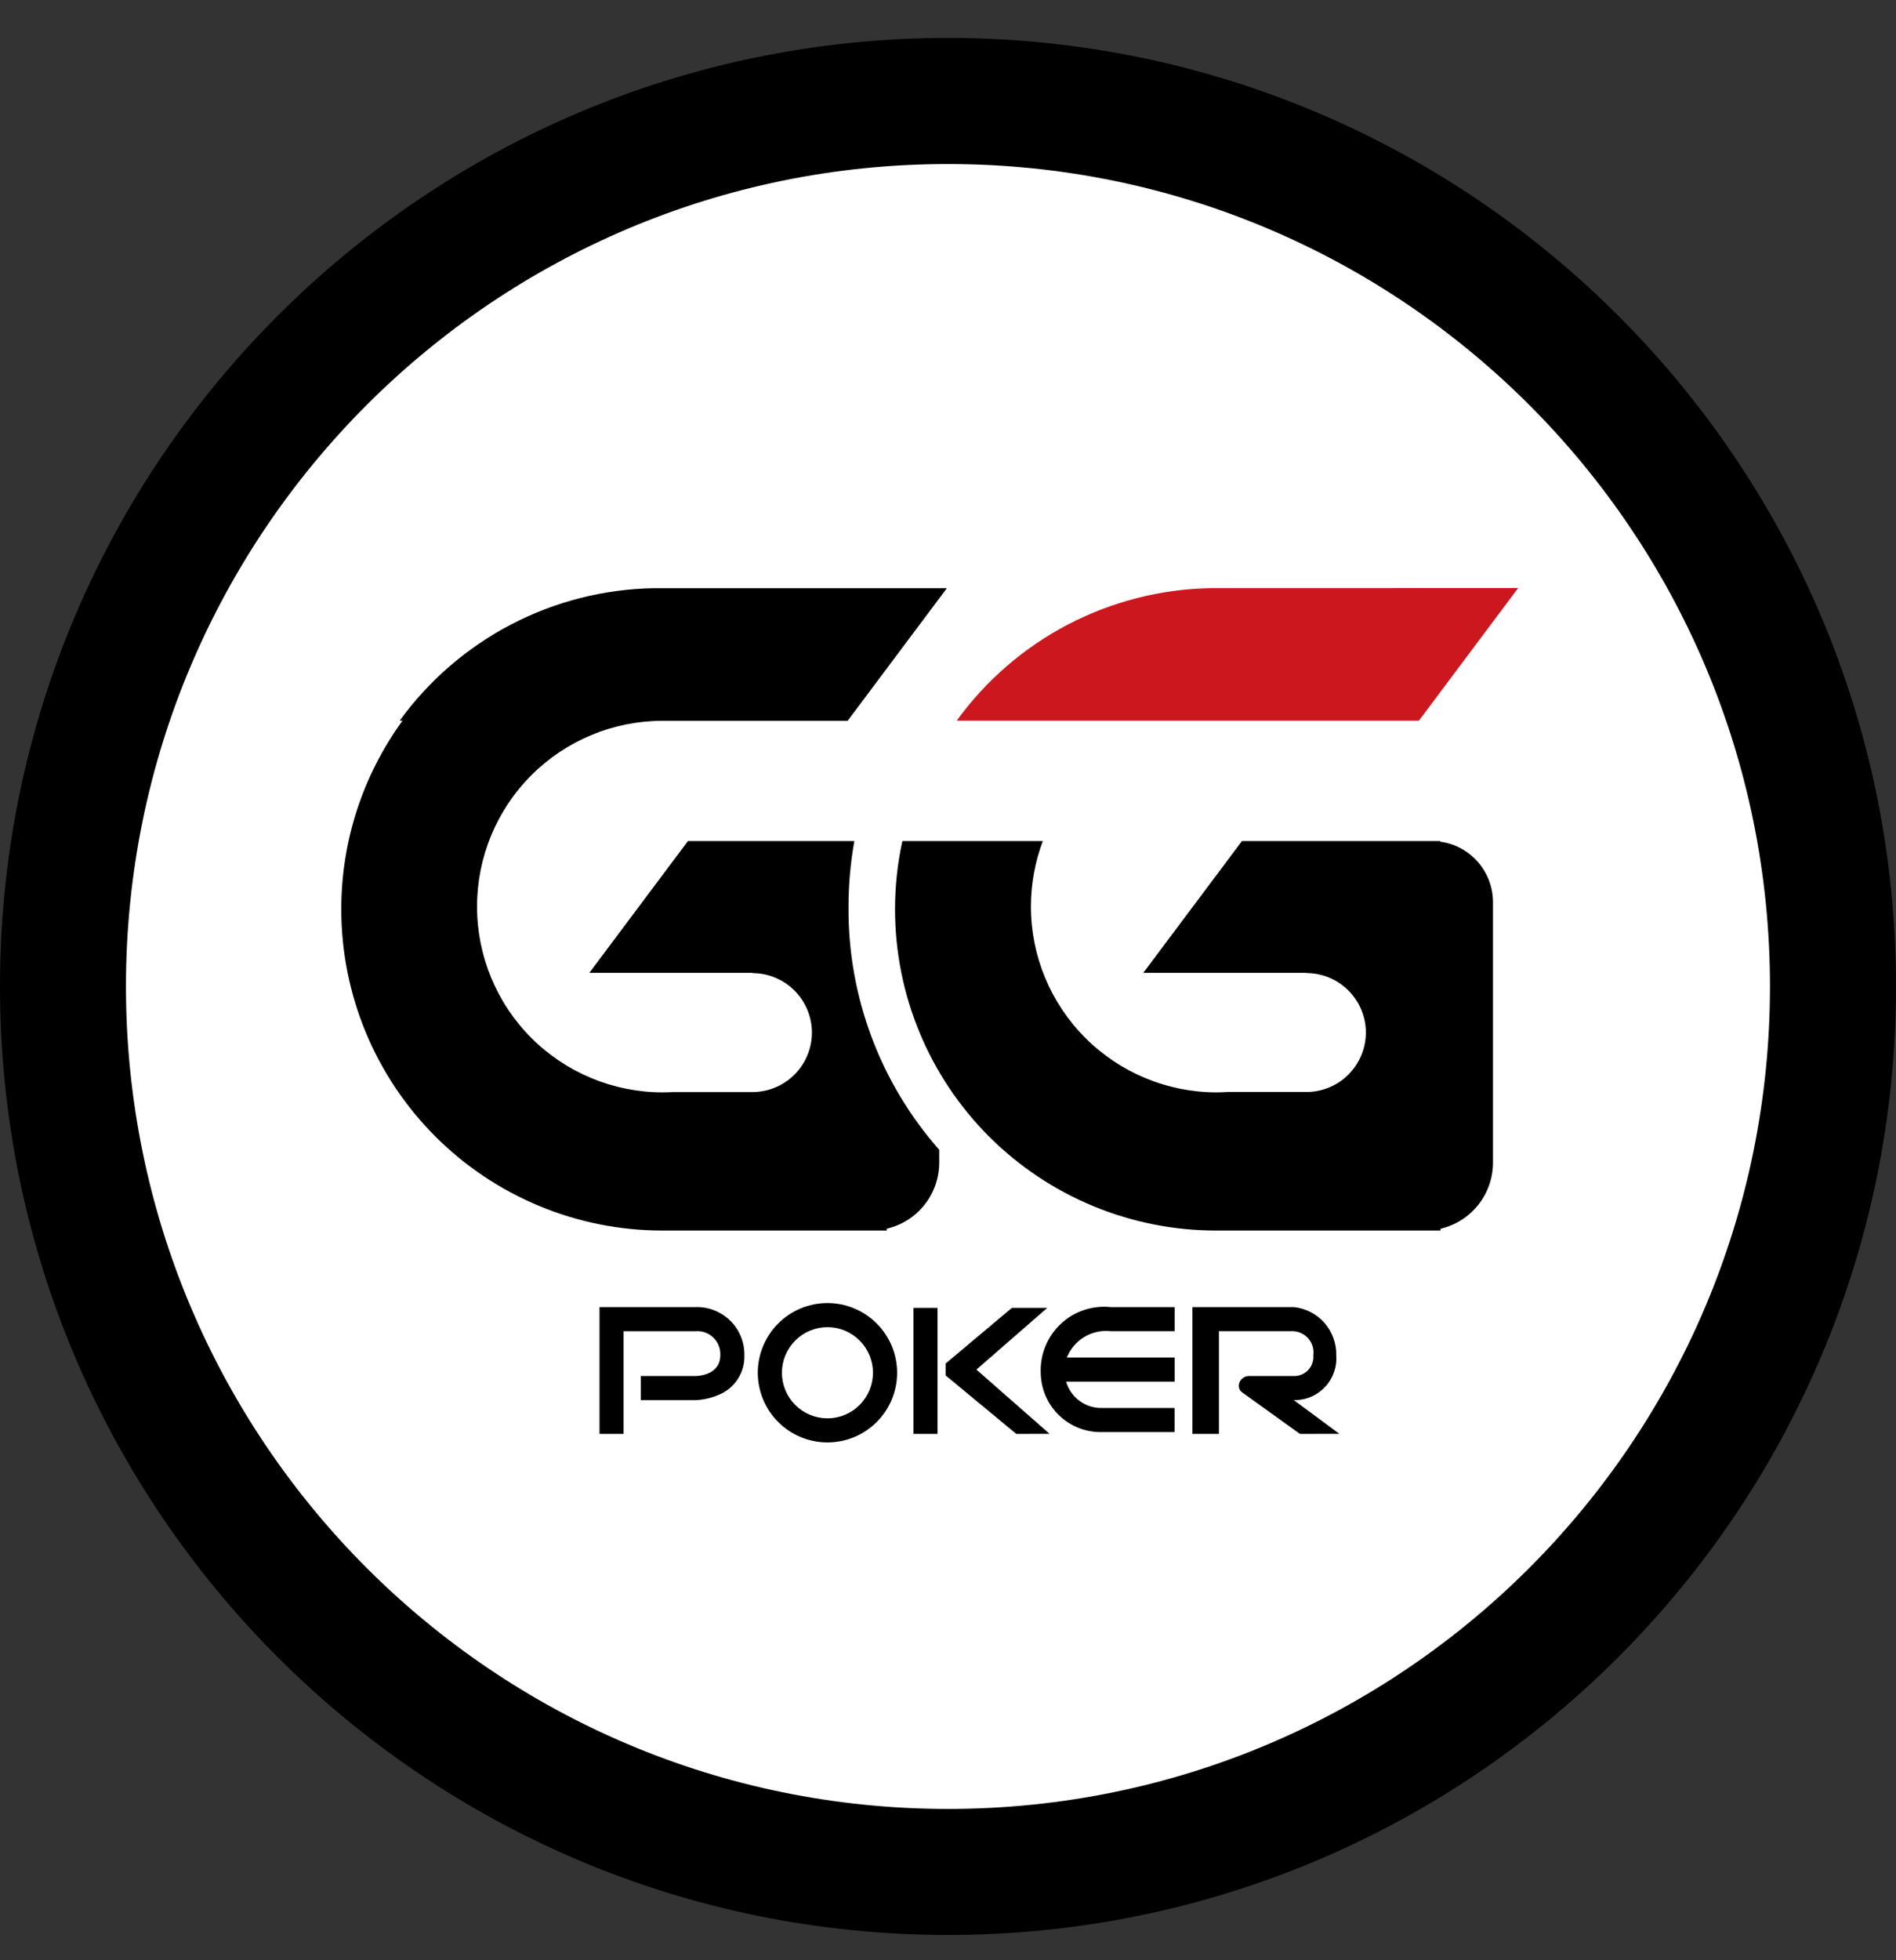
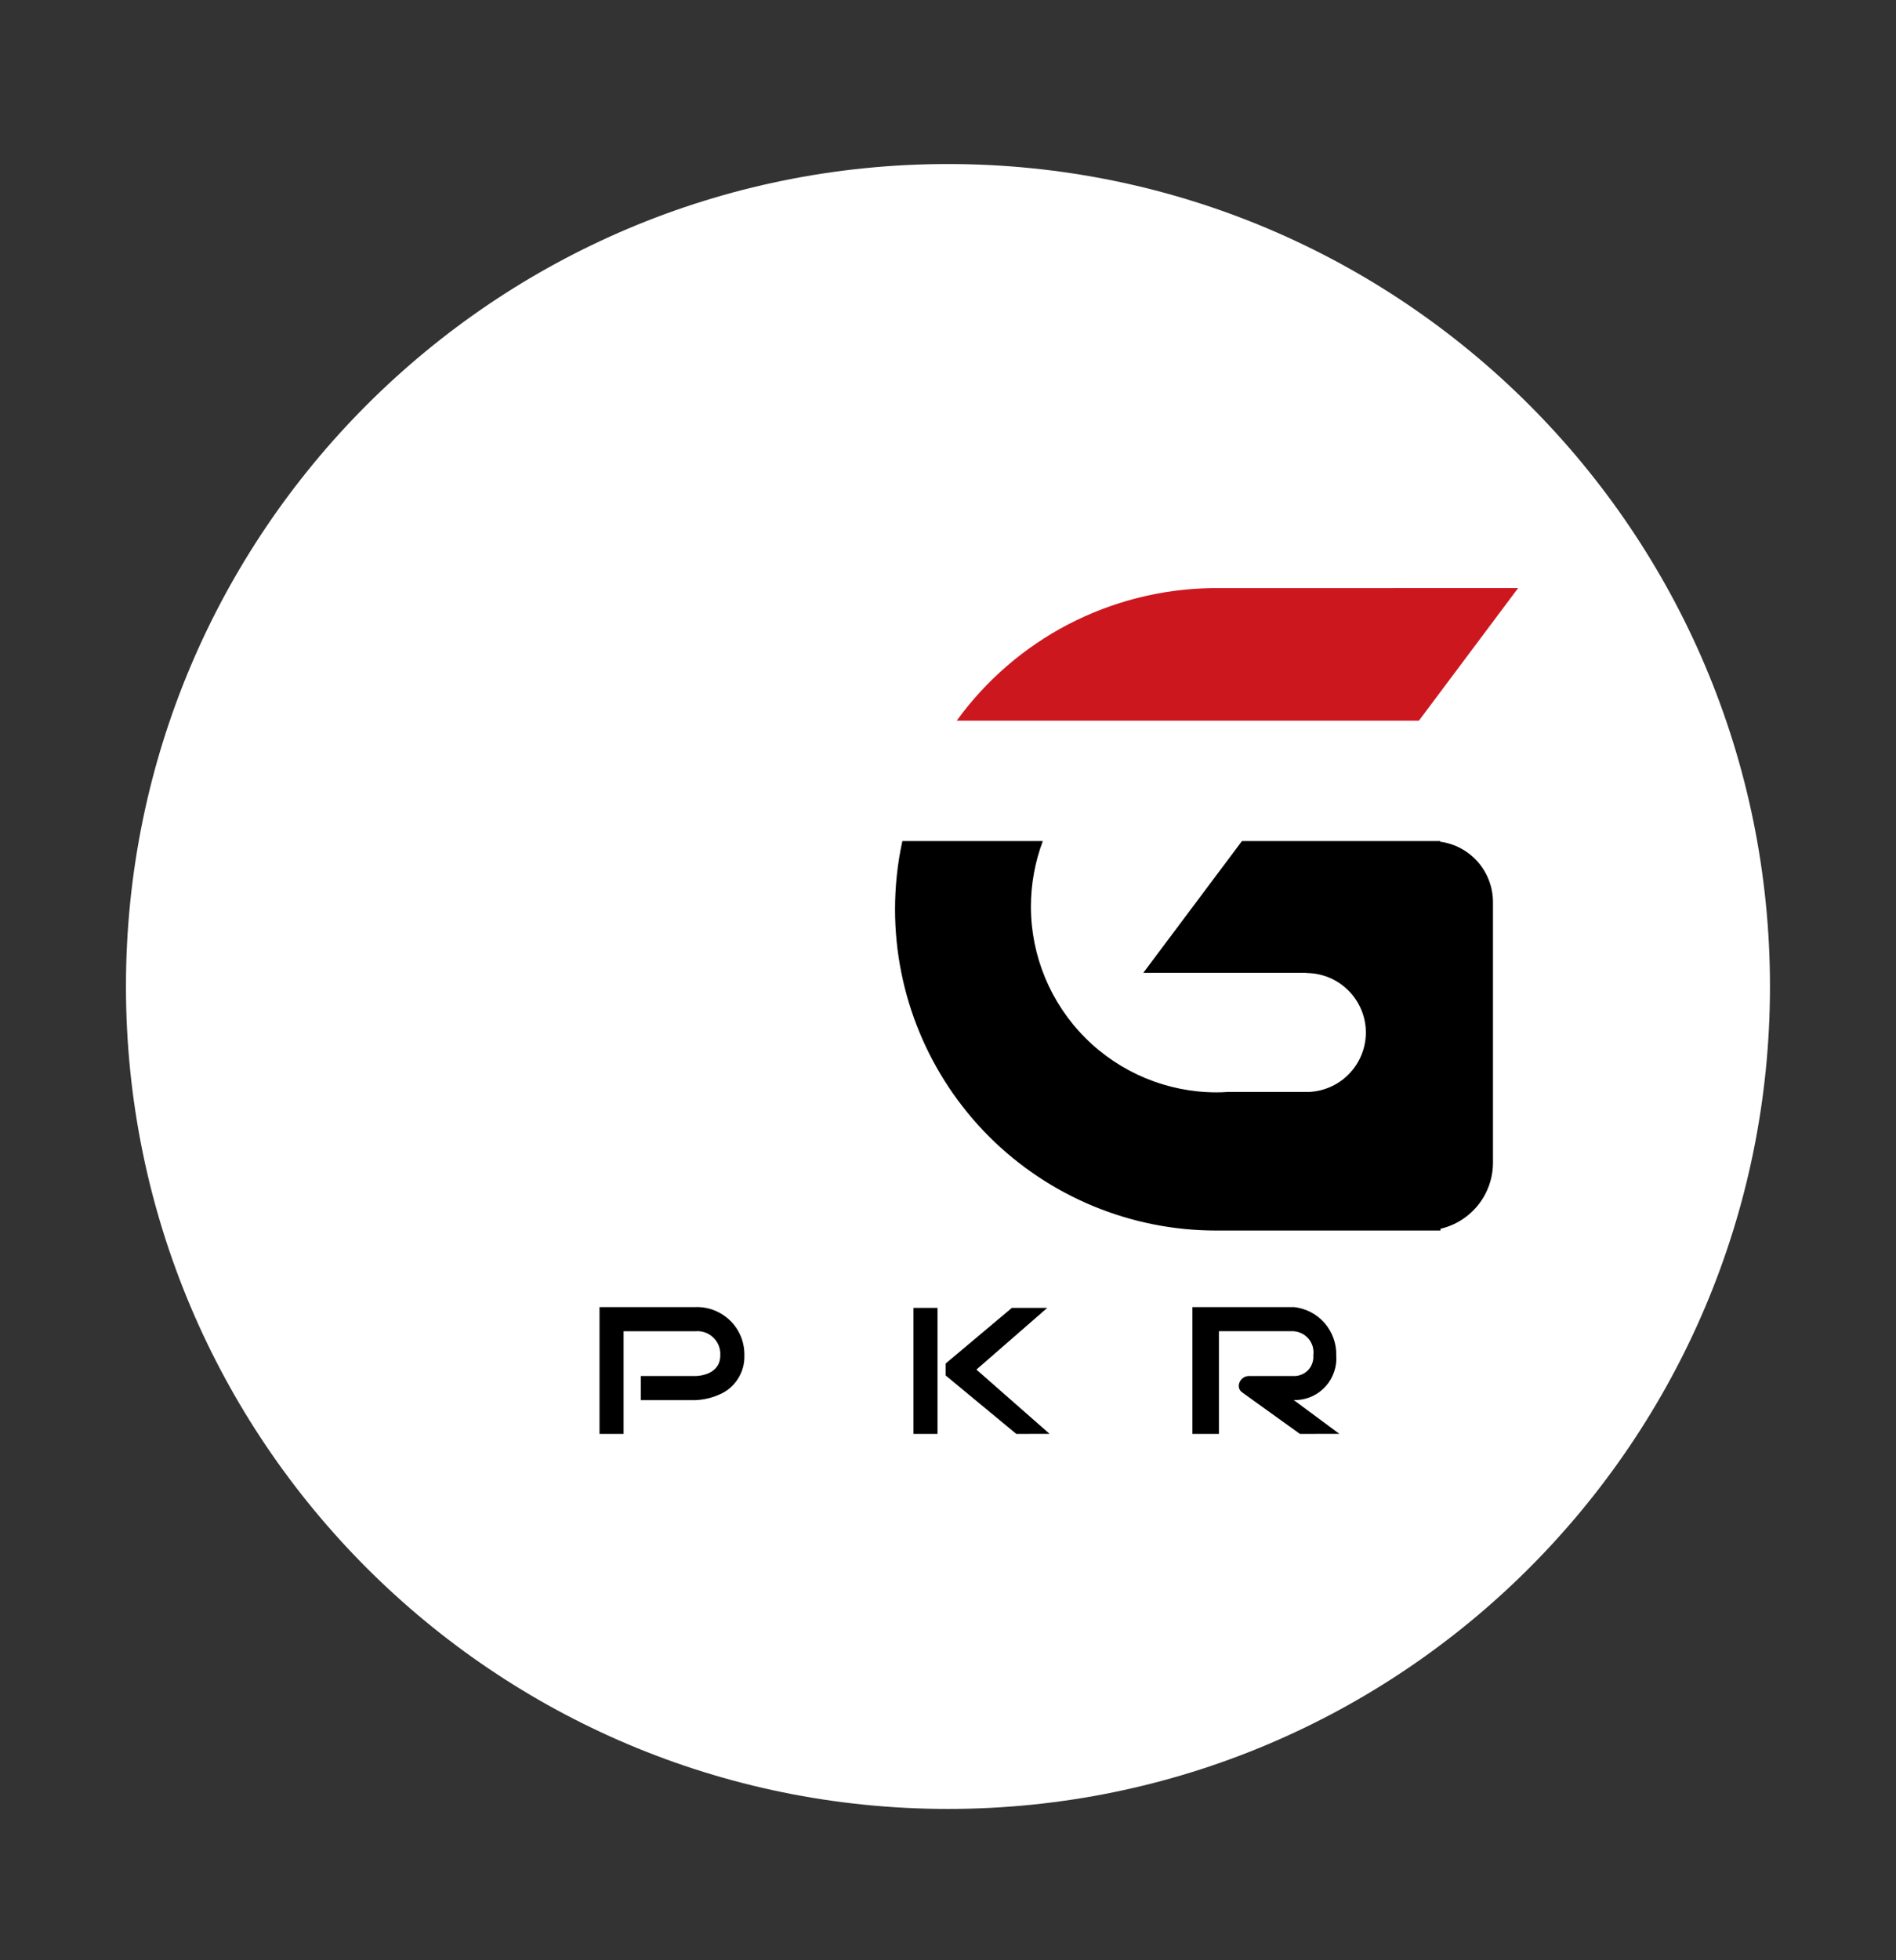
<svg xmlns="http://www.w3.org/2000/svg" width="30" height="31" viewBox="0 0 30 31" fill="none">
  <rect x="0" y="0" width="30" height="31" fill="#333333" stroke="none" />
-   <path d="M15 30.6C23.284 30.6 30 23.884 30 15.6C30 7.316 23.284 0.6 15 0.6C6.716 0.6 0 7.316 0 15.6C0 23.884 6.716 30.6 15 30.6Z" fill="black" />
  <path d="M15 28.607C22.183 28.607 28.006 22.783 28.006 15.6C28.006 8.417 22.183 2.594 15 2.594C7.817 2.594 1.993 8.417 1.993 15.6C1.993 22.783 7.817 28.607 15 28.607Z" fill="white" />
  <path d="M19.161 9.301C18.374 9.314 17.601 9.511 16.902 9.874C16.204 10.238 15.6 10.759 15.138 11.397H22.451L24.021 9.3L19.161 9.301Z" fill="#CD171F" />
-   <path d="M13.518 13.301H10.885L9.325 15.385H11.907L11.909 15.389C12.158 15.39 12.397 15.49 12.572 15.666C12.748 15.843 12.847 16.082 12.847 16.331C12.846 16.576 12.75 16.811 12.579 16.986C12.408 17.161 12.175 17.263 11.93 17.27H10.656C10.6 17.273 10.543 17.275 10.486 17.275C9.707 17.275 8.959 16.966 8.408 16.415C7.857 15.864 7.548 15.116 7.548 14.337C7.548 13.559 7.856 12.813 8.405 12.262C8.954 11.712 9.699 11.401 10.477 11.399H13.412L14.982 9.302H10.347C9.56 9.315 8.787 9.511 8.088 9.875C7.39 10.239 6.786 10.76 6.324 11.397H6.369C5.738 12.264 5.399 13.308 5.4 14.38C5.4 15.727 5.935 17.019 6.888 17.972C7.84 18.924 9.132 19.46 10.48 19.46H14.031V19.431C14.267 19.376 14.478 19.243 14.628 19.053C14.779 18.863 14.861 18.628 14.861 18.386V18.183C13.928 17.126 13.417 15.761 13.426 14.351C13.425 13.999 13.456 13.648 13.518 13.301Z" fill="black" />
  <path d="M22.788 13.311V13.301H19.651L18.09 15.385H20.671L20.674 15.388C20.923 15.389 21.161 15.489 21.337 15.666C21.513 15.842 21.612 16.081 21.612 16.33C21.611 16.575 21.515 16.81 21.343 16.986C21.172 17.161 20.94 17.262 20.695 17.269H19.421C19.364 17.273 19.307 17.275 19.25 17.275C18.471 17.275 17.724 16.965 17.173 16.414C16.622 15.863 16.312 15.116 16.312 14.337C16.312 13.983 16.376 13.632 16.5 13.301H14.278C14.2 13.656 14.162 14.018 14.162 14.381C14.162 15.728 14.697 17.02 15.649 17.973C16.602 18.925 17.894 19.46 19.241 19.46H22.793V19.432C23.029 19.377 23.239 19.244 23.39 19.054C23.541 18.864 23.623 18.629 23.623 18.387V14.267C23.623 14.033 23.538 13.808 23.385 13.632C23.231 13.456 23.019 13.342 22.788 13.311ZM9.867 22.676H9.486V20.671H11.001C11.103 20.667 11.204 20.684 11.299 20.721C11.394 20.758 11.481 20.814 11.554 20.885C11.627 20.956 11.684 21.042 11.723 21.136C11.761 21.23 11.78 21.332 11.778 21.434C11.783 21.567 11.746 21.698 11.673 21.81C11.601 21.922 11.496 22.008 11.372 22.058C11.255 22.109 11.13 22.137 11.003 22.142H10.139V21.761H11.001C11.065 21.761 11.397 21.737 11.397 21.434C11.4 21.382 11.392 21.33 11.373 21.281C11.353 21.232 11.324 21.188 11.286 21.152C11.248 21.116 11.203 21.088 11.154 21.071C11.104 21.054 11.052 21.048 11 21.053H9.867L9.867 22.676ZM20.568 22.676L19.655 22.02C19.542 21.94 19.621 21.761 19.76 21.761H20.487C20.528 21.76 20.568 21.75 20.606 21.733C20.643 21.716 20.677 21.691 20.704 21.661C20.732 21.63 20.752 21.594 20.765 21.555C20.779 21.516 20.784 21.475 20.78 21.434C20.787 21.388 20.783 21.341 20.771 21.296C20.758 21.252 20.737 21.21 20.707 21.174C20.677 21.138 20.641 21.109 20.599 21.088C20.558 21.067 20.512 21.055 20.466 21.052H19.287V22.676H18.867V20.671H20.477C20.663 20.692 20.835 20.781 20.958 20.922C21.081 21.064 21.148 21.246 21.143 21.433C21.15 21.521 21.139 21.61 21.11 21.693C21.082 21.777 21.038 21.854 20.979 21.92C20.921 21.986 20.849 22.04 20.77 22.078C20.69 22.116 20.604 22.137 20.515 22.141H20.471L21.192 22.675L20.568 22.676ZM14.453 20.683H14.834V22.676H14.453V20.683ZM16.08 22.676L14.962 21.751V21.564L16.011 20.683H16.571L15.45 21.659L16.607 22.675L16.08 22.676Z" fill="black" />
-   <path d="M17.578 21.052H18.586V20.671H17.578C17.435 20.656 17.29 20.671 17.153 20.717C17.016 20.762 16.89 20.837 16.785 20.936C16.68 21.034 16.597 21.154 16.542 21.288C16.487 21.421 16.462 21.565 16.467 21.709C16.469 21.836 16.495 21.96 16.545 22.076C16.595 22.192 16.668 22.297 16.759 22.384C16.85 22.471 16.958 22.54 17.076 22.585C17.193 22.63 17.319 22.651 17.445 22.647H18.585V22.266H17.445C17.317 22.271 17.19 22.233 17.085 22.157C16.981 22.082 16.905 21.974 16.869 21.85H18.586V21.469H16.881C16.935 21.332 17.033 21.217 17.159 21.142C17.285 21.067 17.433 21.035 17.578 21.052ZM13.093 22.811C12.8 22.811 12.52 22.695 12.313 22.488C12.107 22.282 11.991 22.001 11.99 21.709C11.991 21.417 12.107 21.137 12.313 20.93C12.52 20.723 12.8 20.607 13.093 20.607C13.385 20.607 13.665 20.723 13.872 20.93C14.079 21.137 14.195 21.417 14.195 21.709C14.195 22.001 14.079 22.282 13.872 22.488C13.665 22.695 13.385 22.811 13.093 22.811ZM13.093 20.988C12.902 20.988 12.718 21.064 12.583 21.2C12.448 21.335 12.372 21.518 12.372 21.709C12.372 21.9 12.448 22.083 12.583 22.218C12.718 22.354 12.902 22.43 13.093 22.43C13.284 22.43 13.467 22.354 13.602 22.218C13.737 22.083 13.813 21.9 13.813 21.709C13.813 21.518 13.737 21.335 13.602 21.2C13.467 21.064 13.284 20.988 13.093 20.988Z" fill="black" />
</svg>